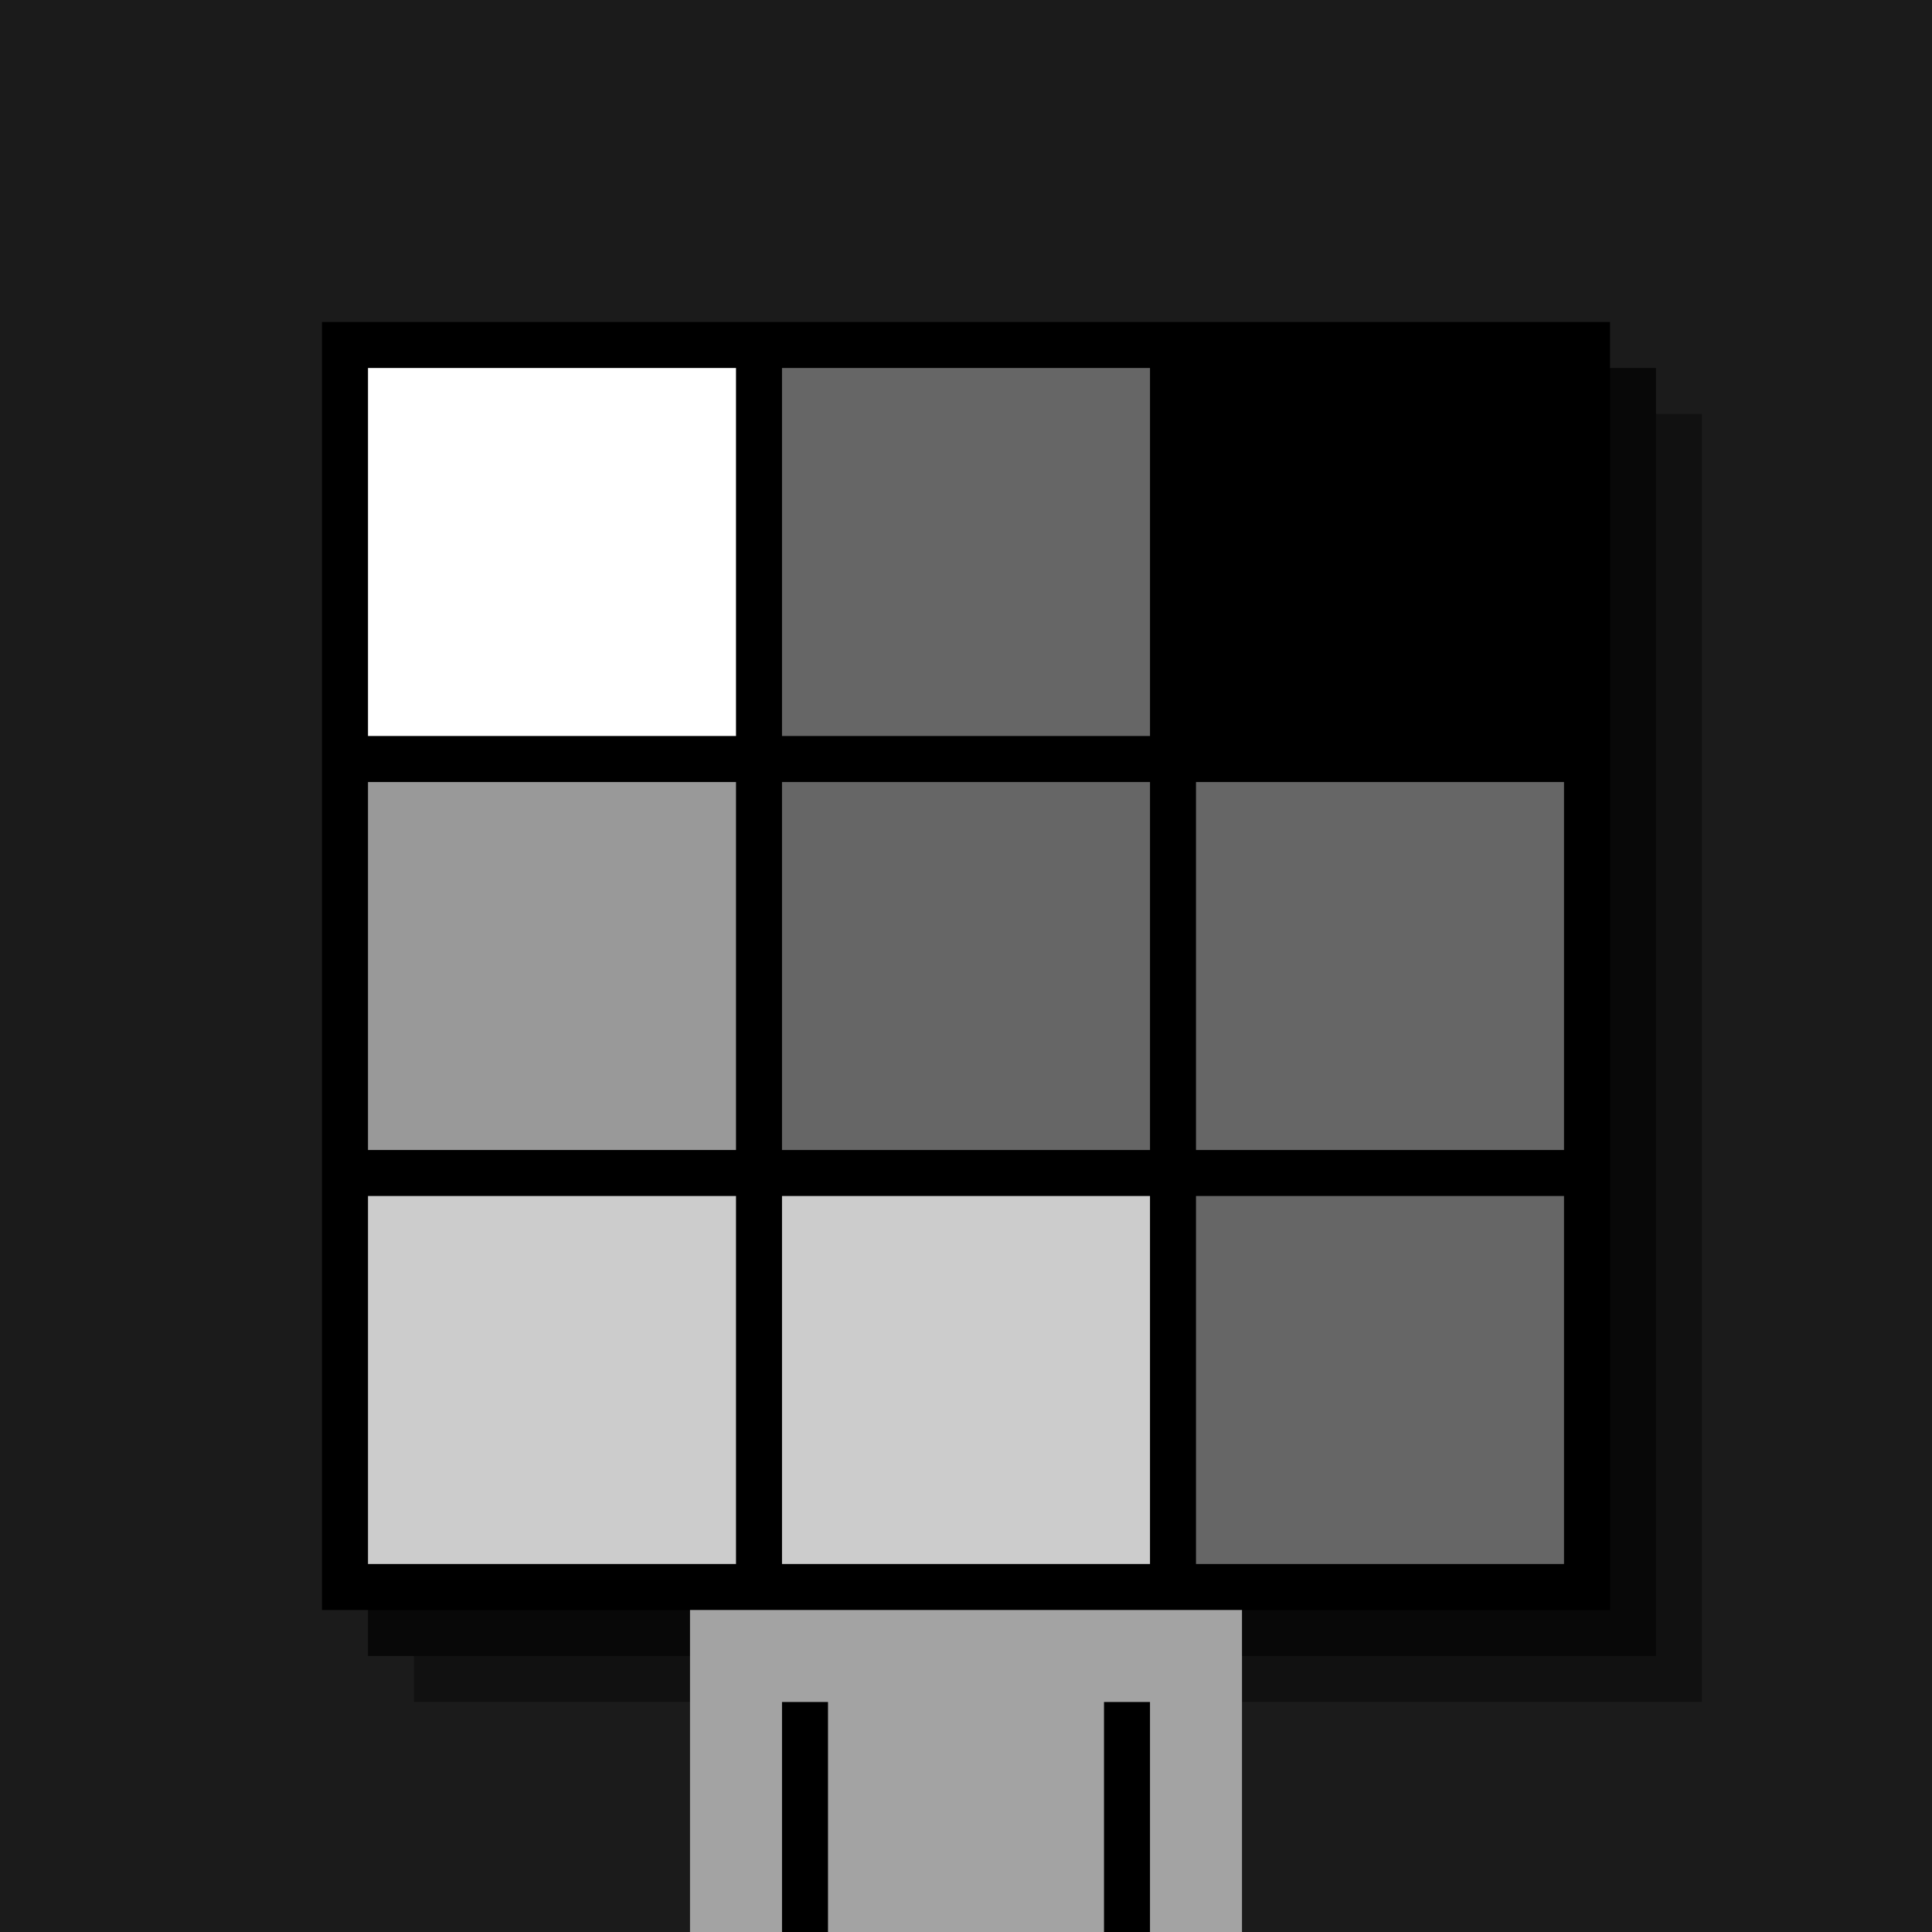
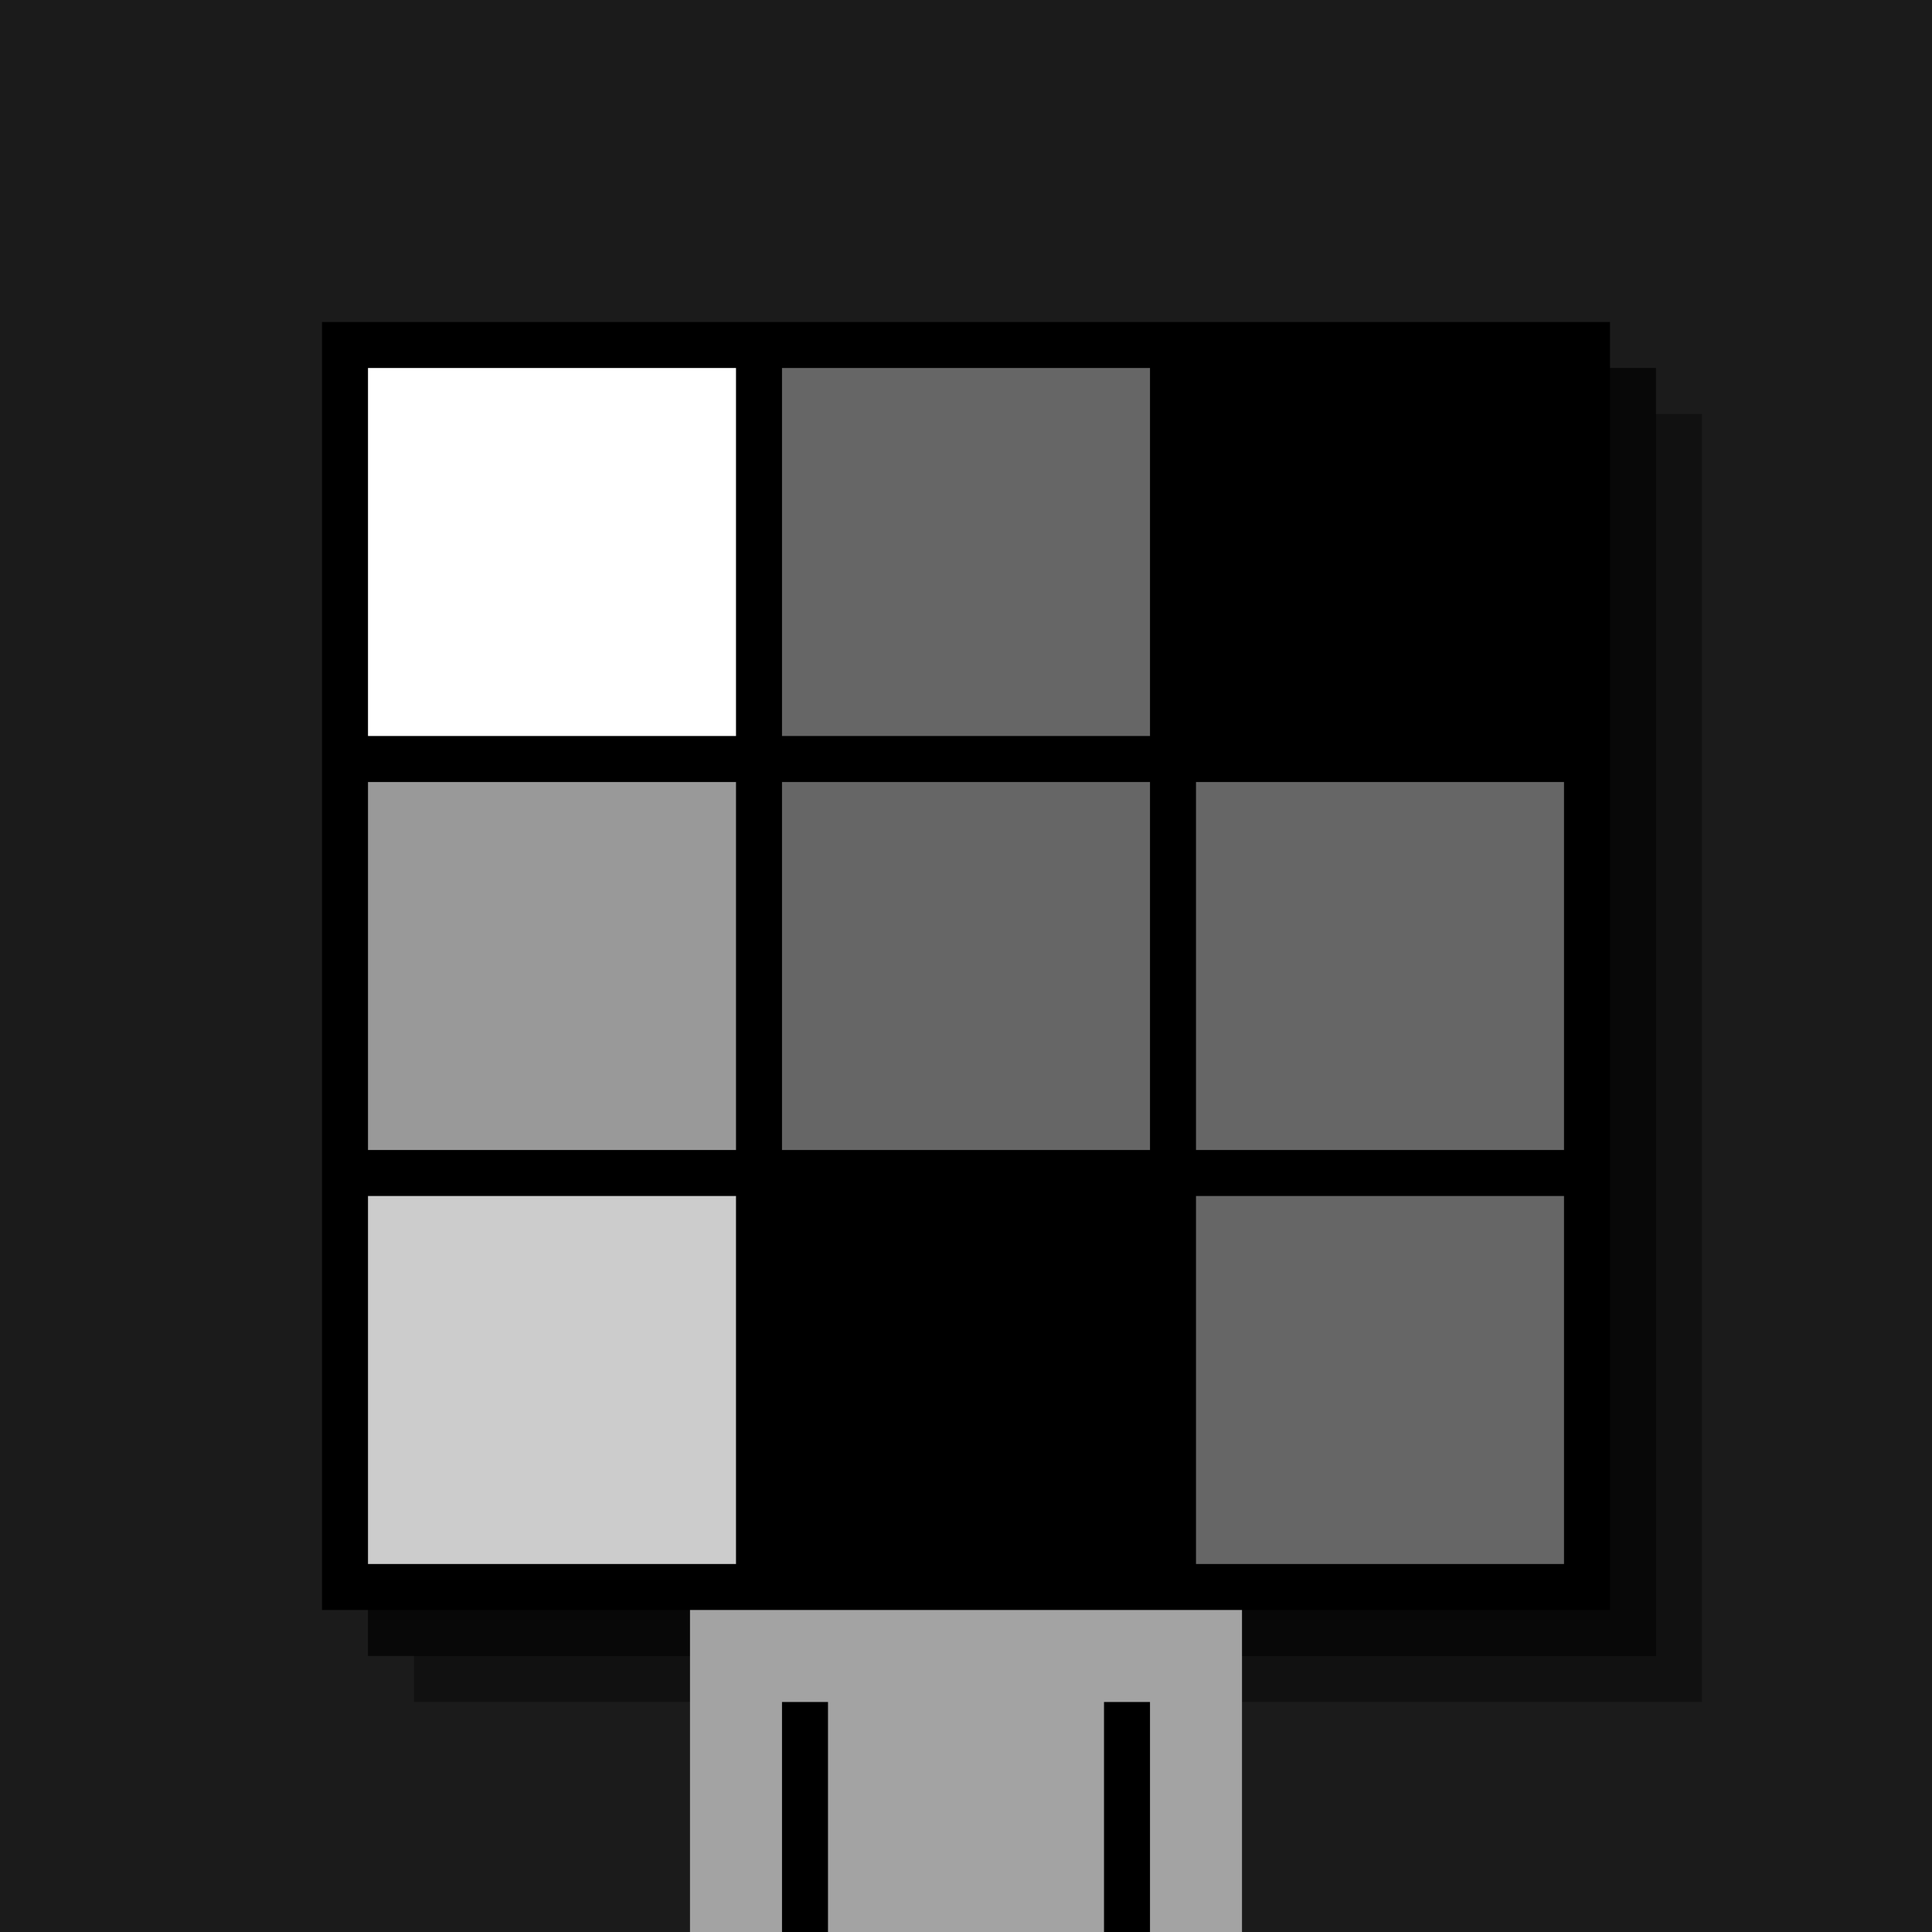
<svg xmlns="http://www.w3.org/2000/svg" width="420" height="420">
  <rect width="420" height="420" x="0" y="0" fill="rgb(27,27,27)" />
  <rect width="280" height="280" x="90" y="90" fill="rgb(17,17,17)" />
  <rect width="280" height="280" x="80" y="80" fill="rgb(8,8,8)" />
  <rect width="280" height="280" x="70" y="70" fill="#000000" />
  <rect width="120" height="70" x="150" y="350" fill="rgb(163,163,163)" />
  <rect width="10" height="50" x="170" y="370" fill="#000000" />
  <rect width="10" height="50" x="240" y="370" fill="#000000" />
  <rect width="80" height="80" x="80" y="80" fill="#ffffff" />
  <rect width="80" height="80" x="170" y="80" fill="#666666" />
  <rect width="80" height="80" x="260" y="80" fill="#000000" />
  <rect width="80" height="80" x="80" y="170" fill="#999999" />
  <rect width="80" height="80" x="170" y="170" fill="#666666" />
  <rect width="80" height="80" x="260" y="170" fill="#666666" />
  <rect width="80" height="80" x="80" y="260" fill="#cccccc" />
-   <rect width="80" height="80" x="170" y="260" fill="#cccccc" />
  <rect width="80" height="80" x="260" y="260" fill="#666666" />
</svg>